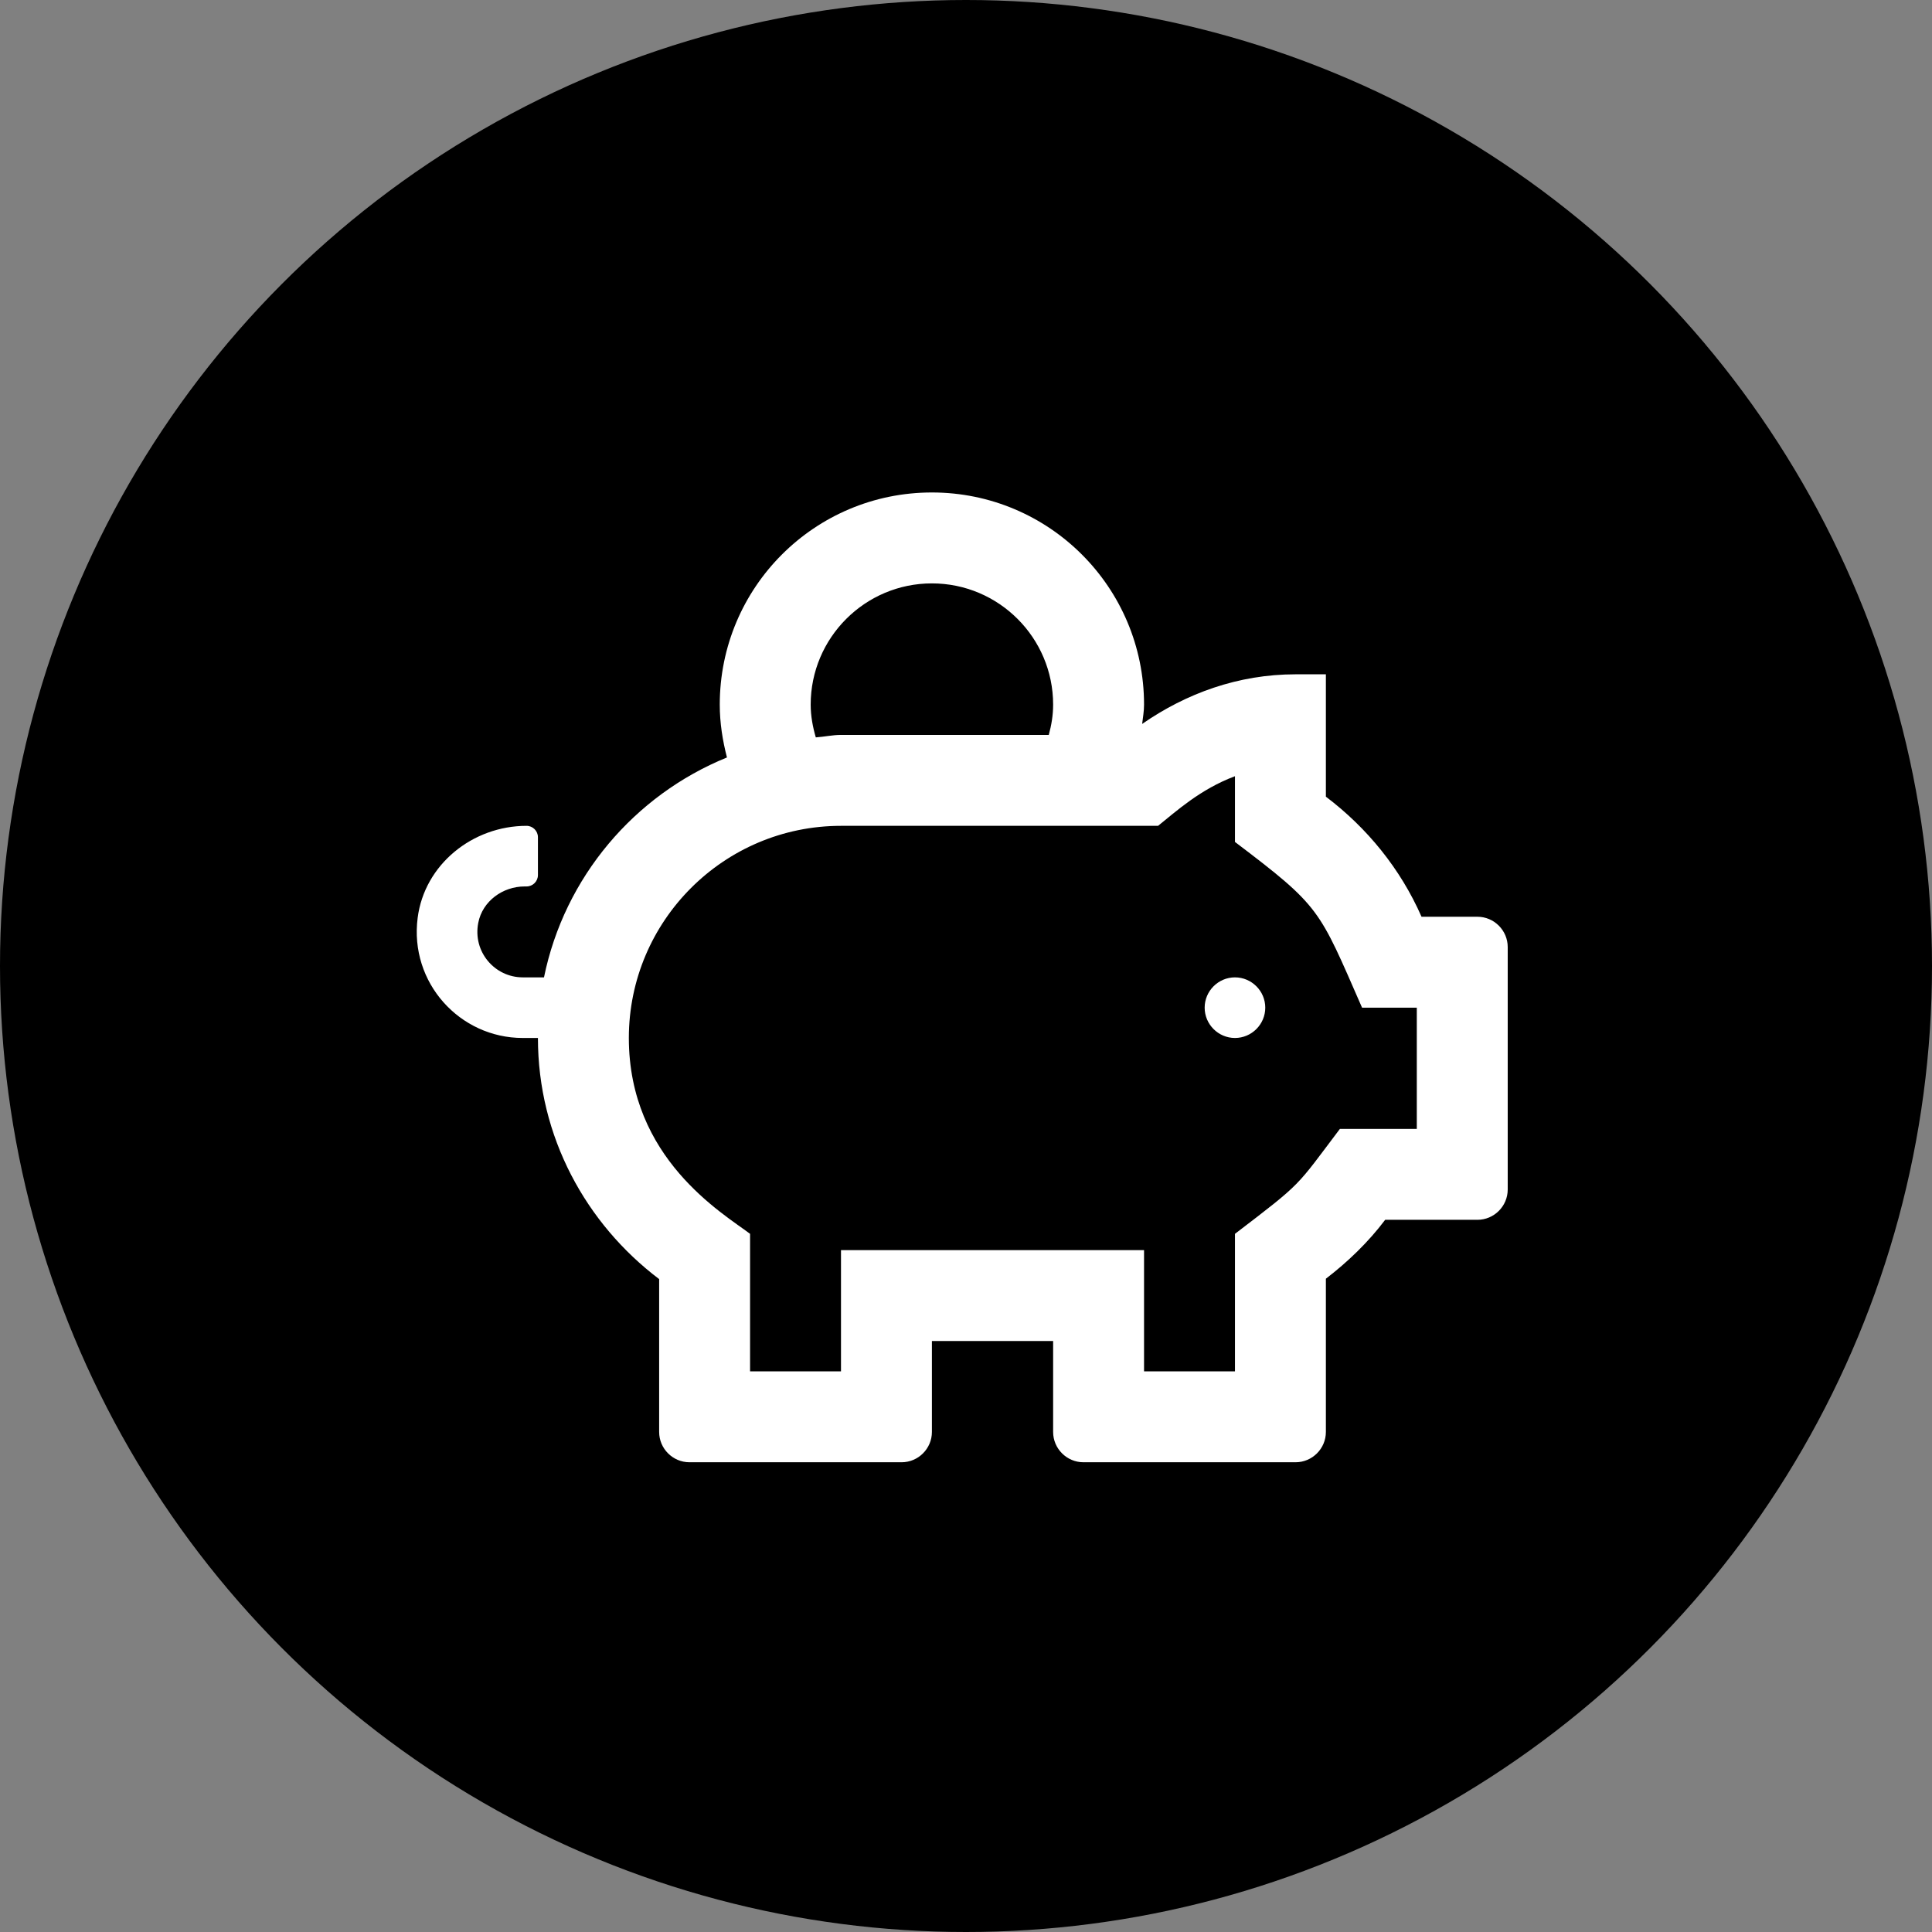
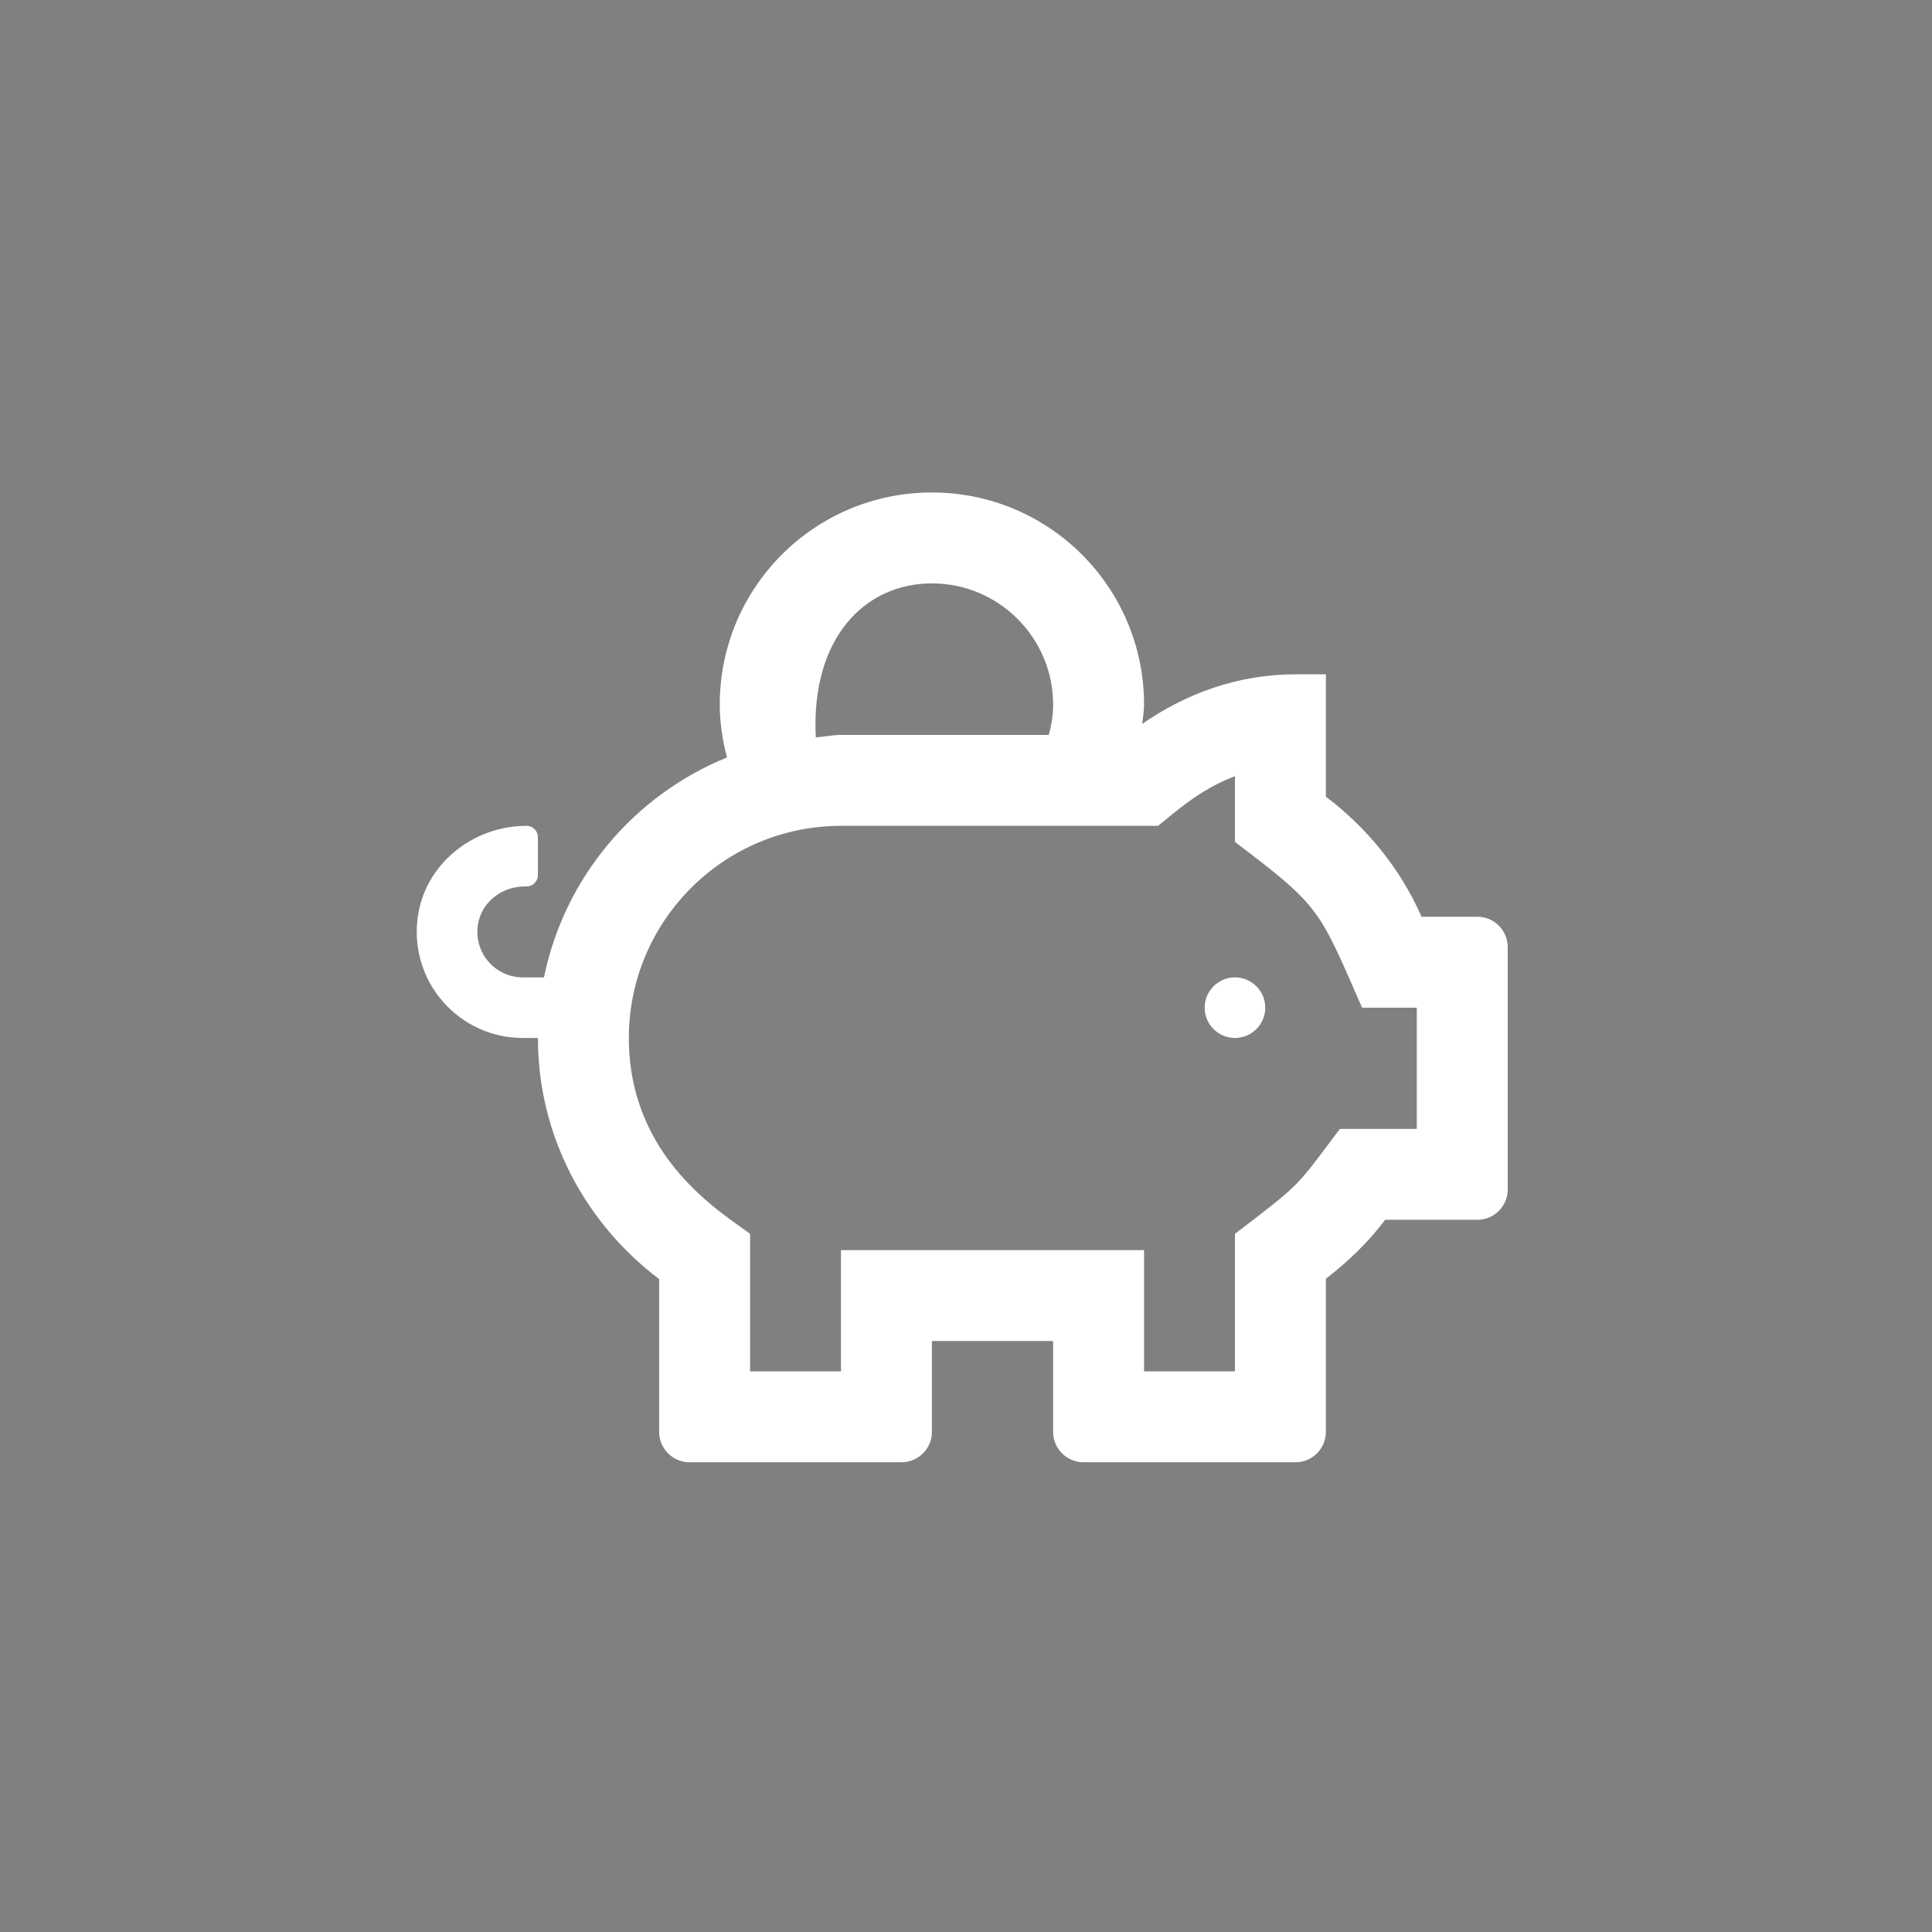
<svg xmlns="http://www.w3.org/2000/svg" width="51px" height="51px" viewBox="0 0 51 51" version="1.1">
  <rect x="0" y="0" width="51" height="51" fill="#808080" stroke="none" />
  <title>Group 9@3x</title>
  <desc>Created with Sketch.</desc>
  <g id="-" stroke="none" stroke-width="1" fill="none" fill-rule="evenodd">
    <g id="Light" transform="translate(-767, -4337)">
      <g id="Group-9" transform="translate(767, 4337)">
-         <circle id="Oval" fill="#000000" cx="25.5" cy="25.5" r="25.5" />
        <g id="piggy-bank" transform="translate(11, 13)" fill="#FFFFFF" fill-rule="nonzero">
-           <path d="M28,11.2 L26.525,11.2 C25.97,9.935 25.09,8.855 24,8.03 L24,4.8 L23.2,4.8 C21.685,4.8 20.31,5.305 19.15,6.11 C19.17,5.94 19.2,5.775 19.2,5.6 C19.2,2.505 16.695,0 13.6,0 C10.505,0 8,2.505 8,5.6 C8,6.085 8.075,6.55 8.19,6.995 C5.745,7.99 3.9,10.155 3.36,12.8 L2.8,12.8 C2.06,12.8 1.475,12.125 1.625,11.36 C1.735,10.79 2.27,10.4 2.85,10.4 L2.9,10.4 C3.065,10.4 3.2,10.265 3.2,10.1 L3.2,9.1 C3.2,8.935 3.065,8.8 2.9,8.8 C1.475,8.8 0.205,9.82 0.025,11.23 C-0.195,12.94 1.135,14.4 2.8,14.4 L3.2,14.4 C3.2,17.01 4.47,19.305 6.4,20.765 L6.4,24.8 C6.4,25.24 6.76,25.6 7.2,25.6 L12.8,25.6 C13.24,25.6 13.6,25.24 13.6,24.8 L13.6,22.4 L16.8,22.4 L16.8,24.8 C16.8,25.24 17.16,25.6 17.6,25.6 L23.2,25.6 C23.64,25.6 24,25.24 24,24.8 L24,20.755 C24.585,20.305 25.12,19.79 25.565,19.2 L28,19.2 C28.44,19.2 28.8,18.84 28.8,18.4 L28.8,12 C28.8,11.56 28.44,11.2 28,11.2 Z M13.6,2.4 C15.365,2.4 16.8,3.835 16.8,5.6 C16.8,5.88 16.755,6.145 16.685,6.4 L11.2,6.4 C10.975,6.4 10.76,6.45 10.535,6.465 C10.455,6.19 10.4,5.9 10.4,5.6 C10.4,3.835 11.835,2.4 13.6,2.4 Z M26.4,16.8 L24.37,16.8 C23.195,18.355 23.4,18.195 21.6,19.57 L21.6,23.2 L19.2,23.2 L19.2,20 L11.2,20 L11.2,23.2 L8.8,23.2 L8.8,19.57 C8.07,19.02 5.6,17.58 5.6,14.4 C5.6,11.31 8.11,8.8 11.2,8.8 L19.57,8.8 C20.045,8.42 20.68,7.835 21.6,7.49 L21.6,9.225 C23.87,10.945 23.81,10.985 24.955,13.6 L26.4,13.6 L26.4,16.8 Z M21.6,12.8 C21.16,12.8 20.8,13.16 20.8,13.6 C20.8,14.04 21.16,14.4 21.6,14.4 C22.04,14.4 22.4,14.04 22.4,13.6 C22.4,13.16 22.04,12.8 21.6,12.8 Z" id="Shape" />
+           <path d="M28,11.2 L26.525,11.2 C25.97,9.935 25.09,8.855 24,8.03 L24,4.8 L23.2,4.8 C21.685,4.8 20.31,5.305 19.15,6.11 C19.17,5.94 19.2,5.775 19.2,5.6 C19.2,2.505 16.695,0 13.6,0 C10.505,0 8,2.505 8,5.6 C8,6.085 8.075,6.55 8.19,6.995 C5.745,7.99 3.9,10.155 3.36,12.8 L2.8,12.8 C2.06,12.8 1.475,12.125 1.625,11.36 C1.735,10.79 2.27,10.4 2.85,10.4 L2.9,10.4 C3.065,10.4 3.2,10.265 3.2,10.1 L3.2,9.1 C3.2,8.935 3.065,8.8 2.9,8.8 C1.475,8.8 0.205,9.82 0.025,11.23 C-0.195,12.94 1.135,14.4 2.8,14.4 L3.2,14.4 C3.2,17.01 4.47,19.305 6.4,20.765 L6.4,24.8 C6.4,25.24 6.76,25.6 7.2,25.6 L12.8,25.6 C13.24,25.6 13.6,25.24 13.6,24.8 L13.6,22.4 L16.8,22.4 L16.8,24.8 C16.8,25.24 17.16,25.6 17.6,25.6 L23.2,25.6 C23.64,25.6 24,25.24 24,24.8 L24,20.755 C24.585,20.305 25.12,19.79 25.565,19.2 L28,19.2 C28.44,19.2 28.8,18.84 28.8,18.4 L28.8,12 C28.8,11.56 28.44,11.2 28,11.2 Z M13.6,2.4 C15.365,2.4 16.8,3.835 16.8,5.6 C16.8,5.88 16.755,6.145 16.685,6.4 L11.2,6.4 C10.975,6.4 10.76,6.45 10.535,6.465 C10.4,3.835 11.835,2.4 13.6,2.4 Z M26.4,16.8 L24.37,16.8 C23.195,18.355 23.4,18.195 21.6,19.57 L21.6,23.2 L19.2,23.2 L19.2,20 L11.2,20 L11.2,23.2 L8.8,23.2 L8.8,19.57 C8.07,19.02 5.6,17.58 5.6,14.4 C5.6,11.31 8.11,8.8 11.2,8.8 L19.57,8.8 C20.045,8.42 20.68,7.835 21.6,7.49 L21.6,9.225 C23.87,10.945 23.81,10.985 24.955,13.6 L26.4,13.6 L26.4,16.8 Z M21.6,12.8 C21.16,12.8 20.8,13.16 20.8,13.6 C20.8,14.04 21.16,14.4 21.6,14.4 C22.04,14.4 22.4,14.04 22.4,13.6 C22.4,13.16 22.04,12.8 21.6,12.8 Z" id="Shape" />
        </g>
      </g>
    </g>
  </g>
</svg>